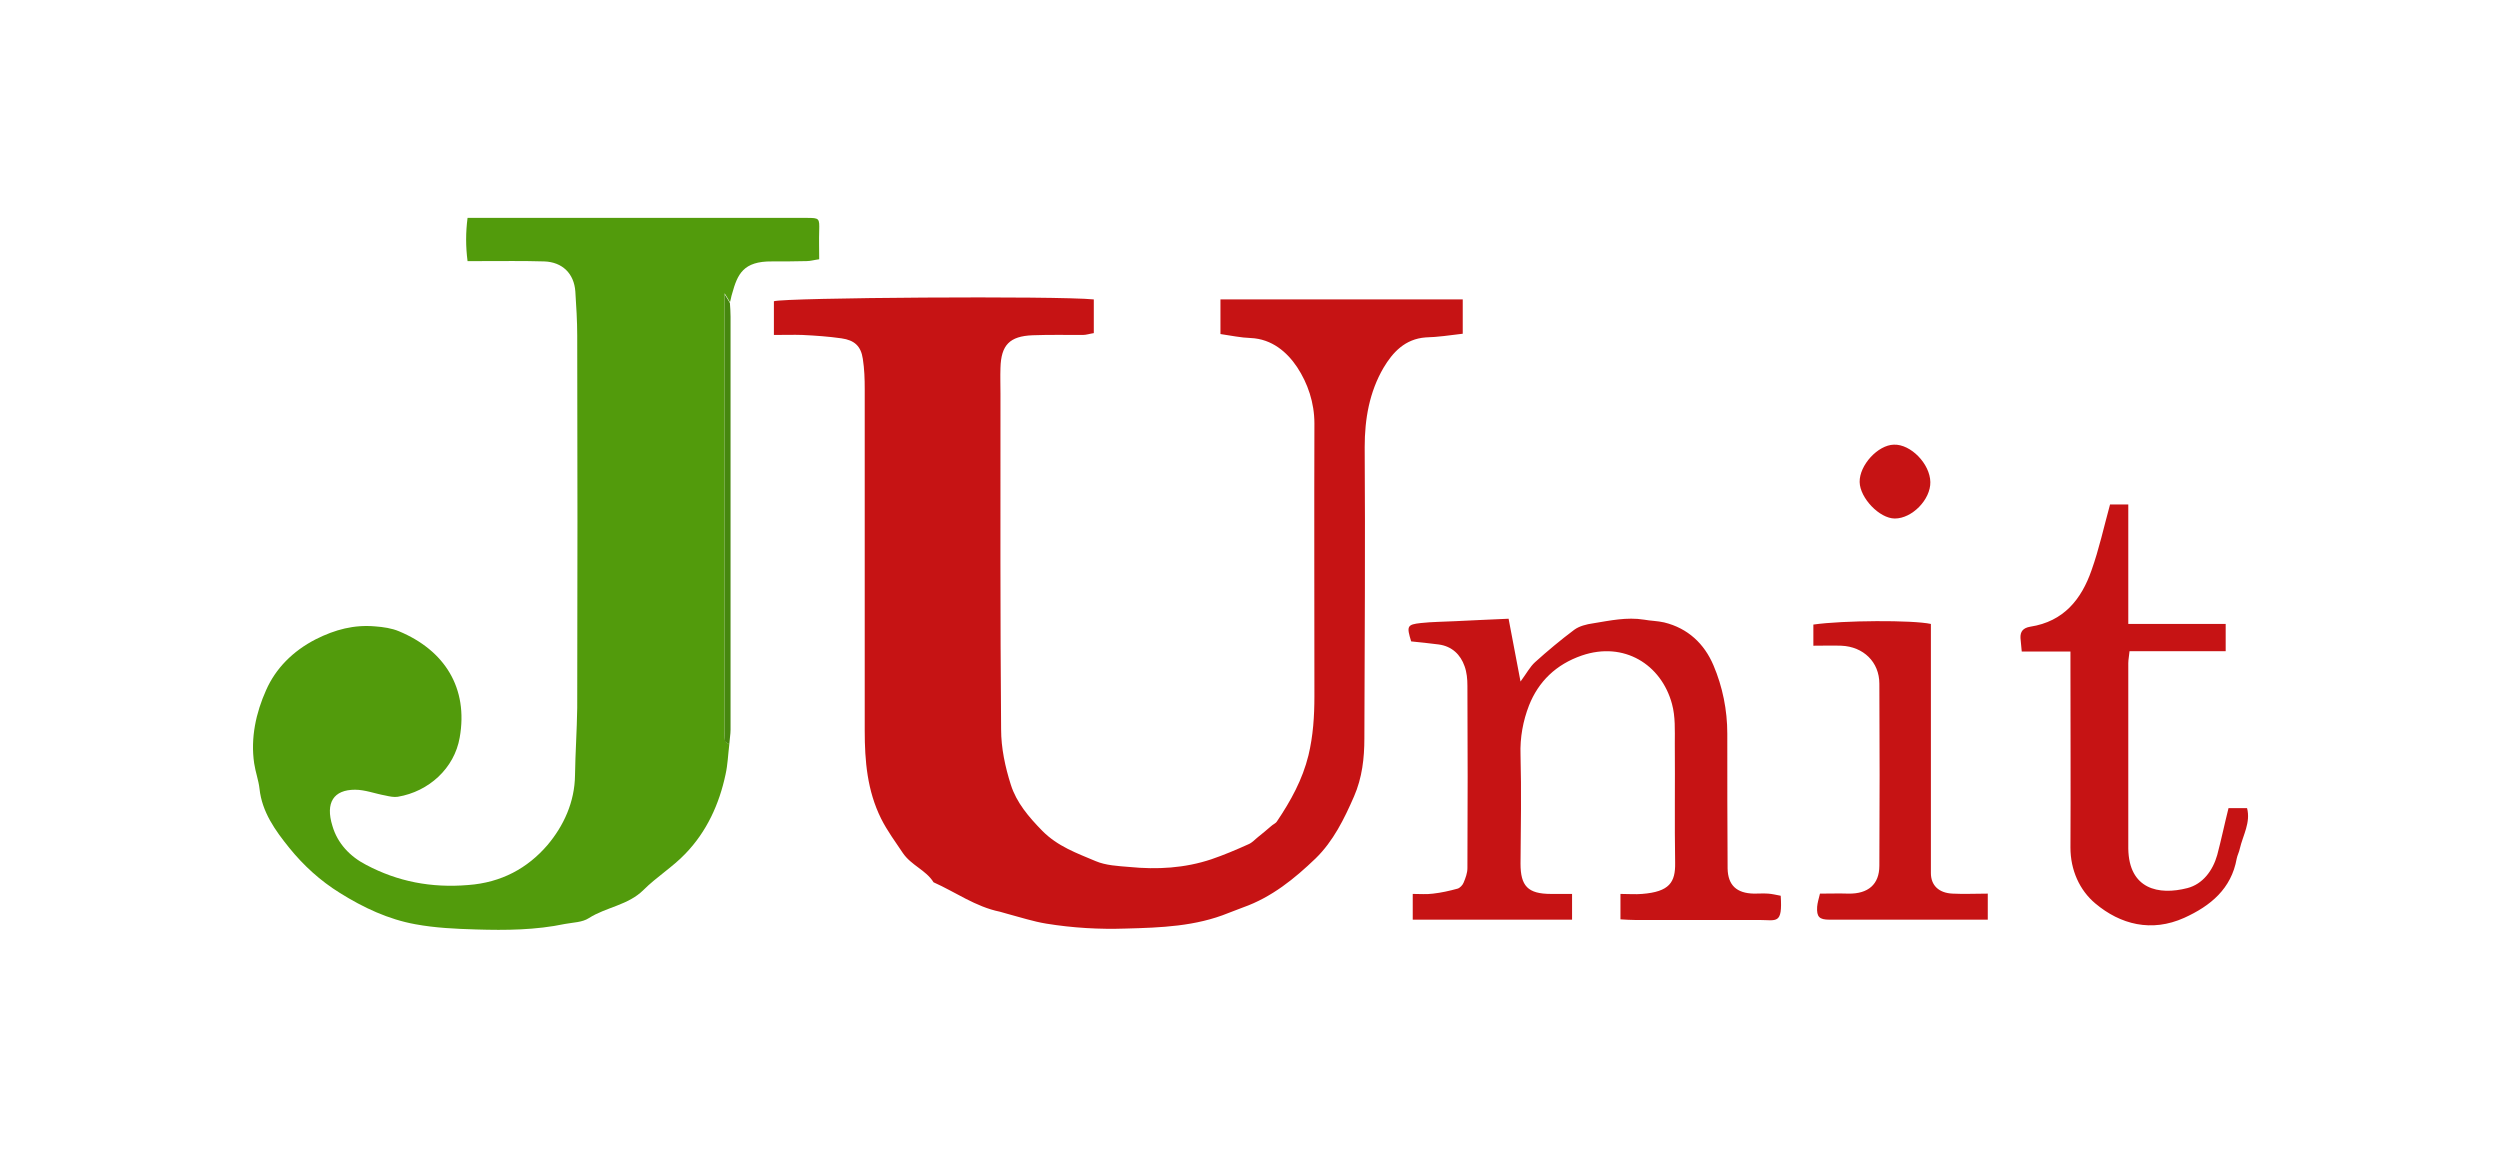
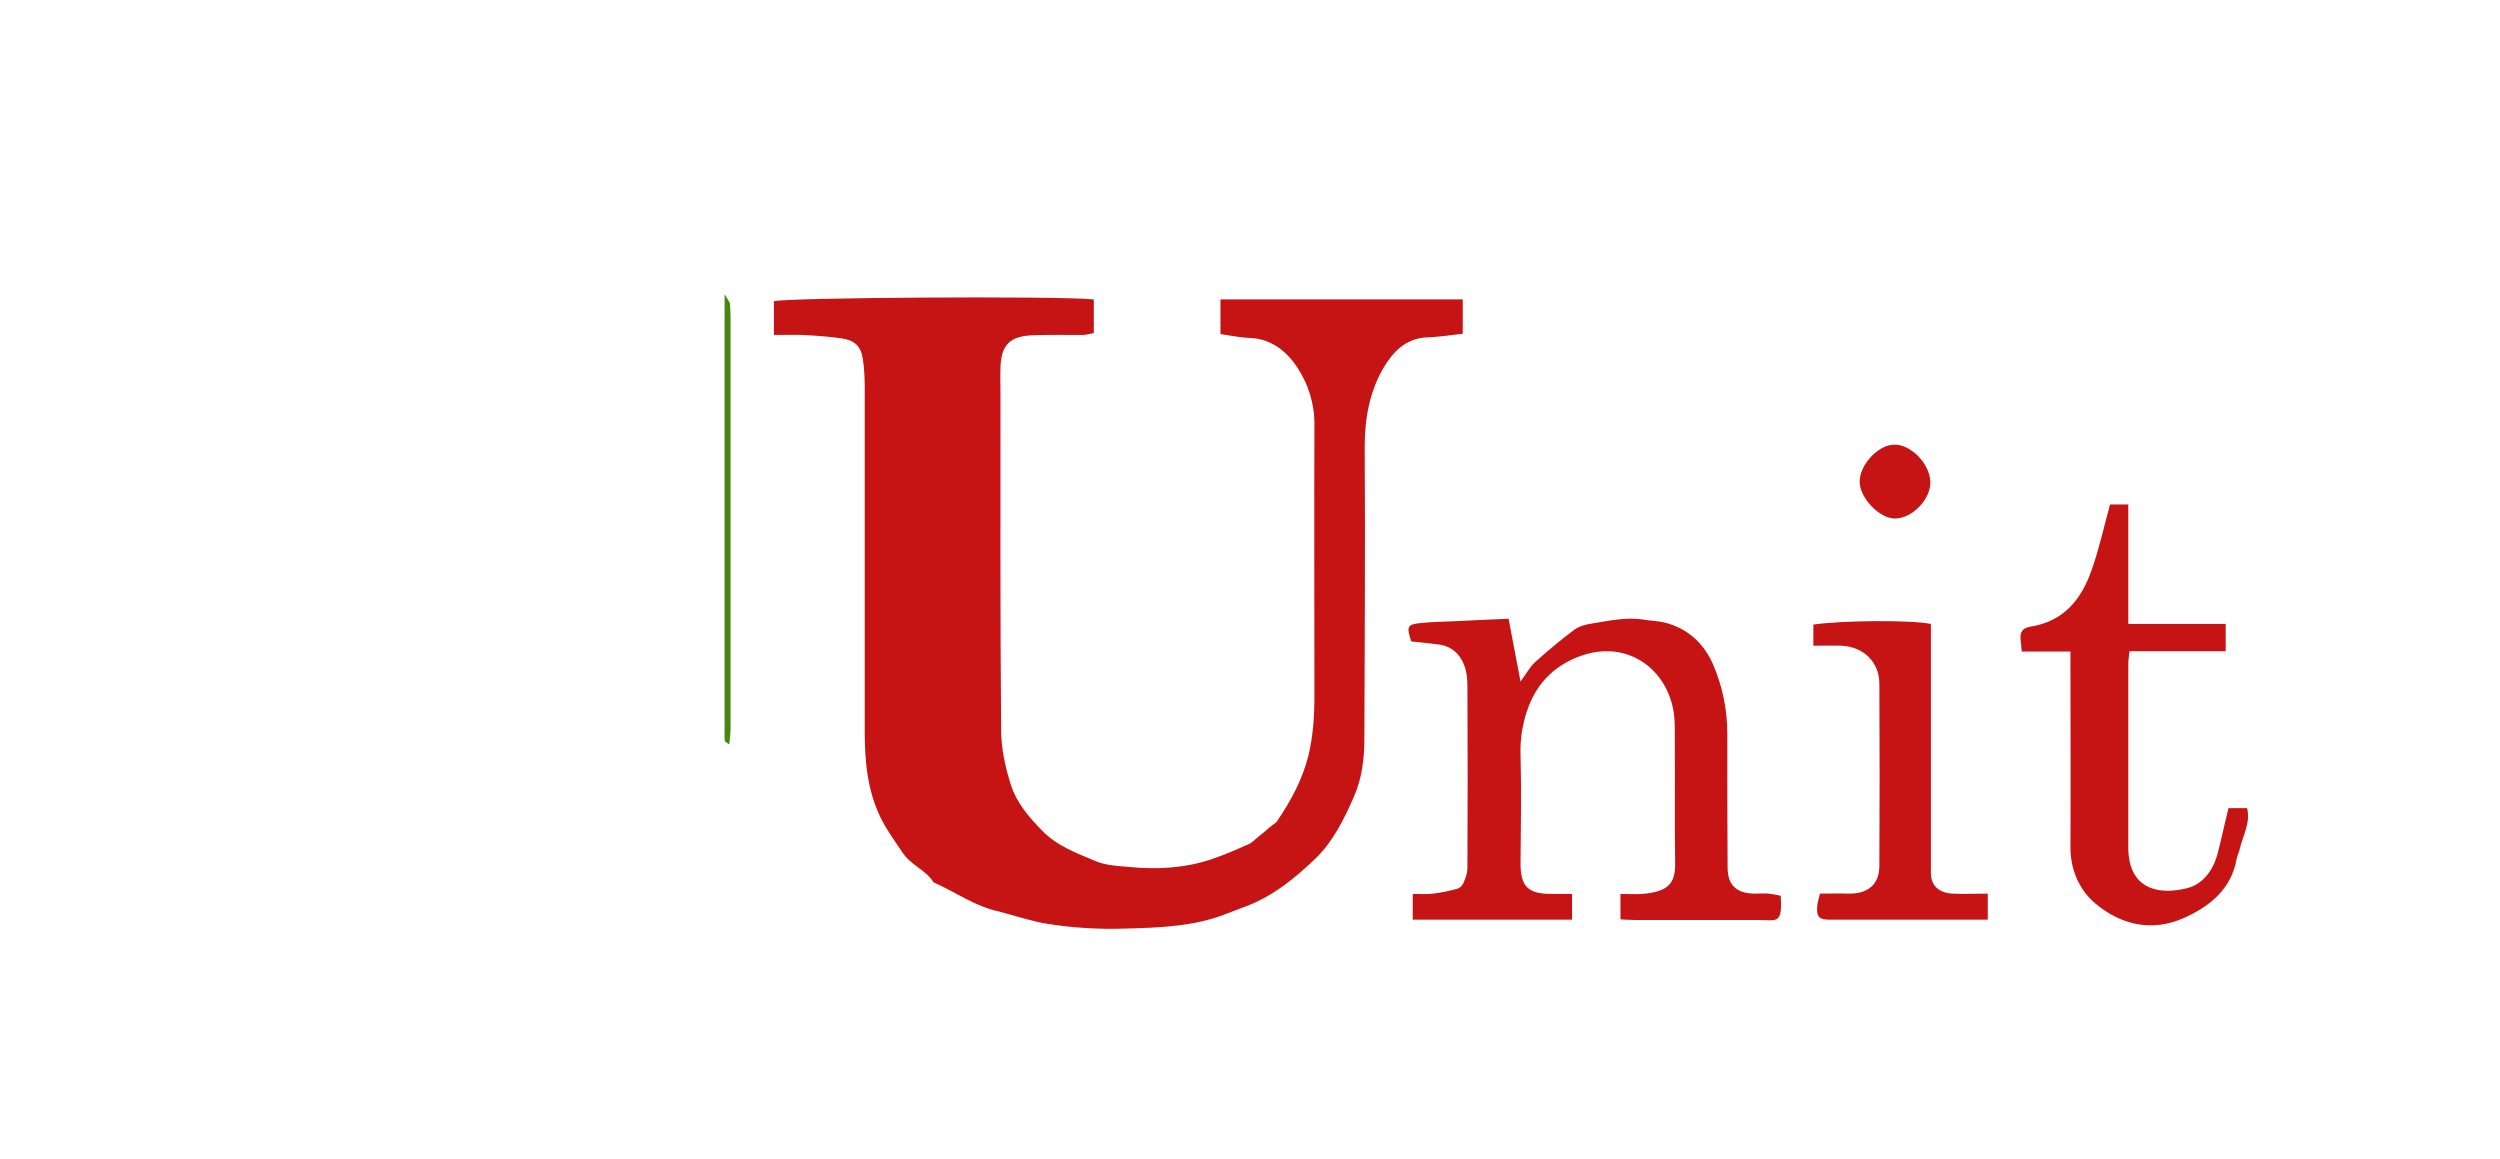
<svg xmlns="http://www.w3.org/2000/svg" xmlns:ns1="http://www.serif.com/" width="100%" height="100%" viewBox="0 0 110 51" version="1.1" xml:space="preserve" style="fill-rule:evenodd;clip-rule:evenodd;stroke-linejoin:round;stroke-miterlimit:2;">
  <g transform="matrix(1,0,0,1.263,0,0)">
    <rect id="Artboard1" x="0" y="0" width="110" height="40" style="fill:none;" />
    <g id="Artboard11" ns1:id="Artboard1">
      <g transform="matrix(0.803,0,0,0.62,11.113,7.602)">
-         <path d="M26.123,29.565C26.054,30.133 26.037,30.701 25.917,31.252C25.572,32.923 24.883,34.472 23.712,35.712C23.024,36.453 22.128,37.021 21.422,37.744C20.579,38.605 19.373,38.708 18.426,39.328C18.065,39.569 17.565,39.569 17.118,39.655C15.516,40 13.88,40.017 12.244,39.965C11.125,39.931 10.006,39.879 8.921,39.672C7.44,39.397 6.08,38.743 4.789,37.916C3.704,37.227 2.791,36.366 2.016,35.385C1.242,34.403 0.518,33.37 0.381,32.062C0.329,31.579 0.157,31.115 0.088,30.632C-0.119,29.203 0.191,27.774 0.742,26.517C1.259,25.312 2.189,24.33 3.463,23.659C4.53,23.108 5.564,22.832 6.717,22.935C7.165,22.97 7.63,23.039 8.026,23.211C10.523,24.279 11.831,26.396 11.349,29.186C11.056,30.908 9.662,32.217 7.957,32.509C7.75,32.544 7.509,32.492 7.285,32.44C6.717,32.337 6.166,32.113 5.615,32.113C4.444,32.113 3.979,32.836 4.375,34.145C4.651,35.127 5.34,35.867 6.218,36.332C7.957,37.279 9.799,37.641 11.814,37.468C13.639,37.331 15.068,36.521 16.153,35.23C17.049,34.145 17.651,32.802 17.668,31.304C17.686,30.047 17.772,28.79 17.789,27.516C17.806,20.542 17.806,13.568 17.789,6.595C17.789,5.768 17.737,4.942 17.686,4.115C17.617,3.116 16.98,2.462 15.981,2.428C14.827,2.393 13.691,2.41 12.537,2.41L11.78,2.41C11.676,1.584 11.676,0.809 11.78,-0.018L30.359,-0.018C31.065,-0.018 31.065,-0 31.048,0.706C31.031,1.222 31.048,1.739 31.048,2.307C30.79,2.341 30.566,2.41 30.359,2.41C29.722,2.428 29.102,2.428 28.465,2.428C26.881,2.41 26.571,3.151 26.278,4.236C26.226,4.391 26.209,4.563 26.158,4.718C26.089,4.58 26.003,4.459 25.865,4.218L25.865,28.807C25.865,28.979 25.848,29.152 25.882,29.324C25.899,29.444 26.037,29.496 26.123,29.565Z" style="fill:rgb(82,155,12);fill-rule:nonzero;" />
-       </g>
+         </g>
      <g transform="matrix(0.803,0,0,0.62,11.113,7.602)">
        <path d="M26.122,29.564C26.036,29.496 25.898,29.444 25.881,29.375C25.847,29.22 25.864,29.031 25.864,28.858L25.864,4.27C26.001,4.511 26.088,4.631 26.156,4.769C26.174,5.027 26.191,5.285 26.191,5.544L26.191,28.738C26.191,28.996 26.139,29.272 26.122,29.564Z" style="fill:rgb(70,135,15);fill-rule:nonzero;" />
      </g>
      <g transform="matrix(0.803,0,0,0.62,11.113,7.602)">
        <path d="M66.311,6.491L66.311,4.563L53.035,4.563L53.035,6.509C53.62,6.595 54.154,6.715 54.688,6.732C55.859,6.784 56.685,7.525 57.236,8.368C57.822,9.281 58.183,10.366 58.183,11.537C58.166,16.651 58.183,21.748 58.183,26.862C58.183,27.981 58.114,29.083 57.856,30.185C57.529,31.545 56.892,32.733 56.134,33.887C56.065,34.008 55.91,34.059 55.807,34.163C55.566,34.369 55.342,34.576 55.101,34.765C54.929,34.903 54.774,35.092 54.567,35.178C53.896,35.488 53.224,35.781 52.535,36.022C51.072,36.522 49.574,36.608 48.041,36.453C47.421,36.401 46.75,36.367 46.199,36.126C45.166,35.678 44.115,35.299 43.271,34.421C42.531,33.646 41.859,32.837 41.55,31.838C41.24,30.839 41.016,29.772 41.016,28.721C40.964,22.436 40.981,16.151 40.981,9.866C40.981,9.384 40.964,8.885 40.981,8.403C41.016,7.128 41.481,6.629 42.738,6.577C43.65,6.543 44.58,6.56 45.493,6.56C45.682,6.56 45.872,6.491 46.095,6.457L46.095,4.563C44.098,4.356 29.135,4.46 28.566,4.666L28.566,6.56C29.169,6.56 29.651,6.543 30.133,6.56C30.839,6.595 31.563,6.646 32.269,6.75C32.975,6.853 33.336,7.18 33.439,7.903C33.526,8.472 33.543,9.04 33.543,9.608L33.543,28.807C33.543,30.495 33.68,32.165 34.438,33.732C34.783,34.438 35.213,35.023 35.626,35.661C36.091,36.367 36.9,36.625 37.314,37.314C38.519,37.865 39.621,38.691 40.947,38.967C41.085,39.001 41.222,39.053 41.36,39.087C42.066,39.277 42.772,39.518 43.495,39.638C44.942,39.879 46.388,39.965 47.852,39.914C49.78,39.862 51.674,39.793 53.482,39.036C53.741,38.932 54.016,38.829 54.274,38.725C55.841,38.157 57.098,37.107 58.252,35.97C59.216,35.006 59.819,33.749 60.353,32.492C60.8,31.442 60.921,30.34 60.921,29.221C60.938,23.762 60.973,18.321 60.938,12.862C60.938,11.278 61.196,9.763 61.971,8.403C62.471,7.542 63.142,6.784 64.279,6.698C64.95,6.681 65.605,6.577 66.311,6.491ZM83.046,37.951C82.787,37.933 82.529,37.951 82.271,37.951C81.324,37.933 80.842,37.486 80.824,36.539C80.807,34.007 80.807,31.494 80.807,28.962C80.807,27.636 80.549,26.328 80.049,25.122C79.55,23.917 78.655,23.039 77.346,22.712C76.985,22.626 76.606,22.626 76.244,22.557C75.297,22.402 74.385,22.608 73.455,22.763C73.093,22.815 72.697,22.918 72.422,23.125C71.681,23.693 70.958,24.313 70.269,24.95C69.994,25.209 69.822,25.553 69.477,26.035C69.236,24.726 69.029,23.59 68.823,22.505C67.772,22.557 66.825,22.591 65.896,22.643C65.276,22.677 64.639,22.677 64.019,22.746C63.261,22.832 63.227,22.918 63.485,23.779C63.984,23.831 64.484,23.883 65,23.952C65.723,24.055 66.188,24.52 66.412,25.174C66.533,25.518 66.567,25.897 66.567,26.276C66.584,29.686 66.584,33.095 66.567,36.521C66.567,36.797 66.464,37.073 66.36,37.331C66.309,37.469 66.154,37.641 66.016,37.675C65.586,37.796 65.138,37.899 64.69,37.951C64.329,38.002 63.967,37.968 63.571,37.968L63.571,39.414L72.301,39.414L72.301,37.968L71.147,37.968C69.873,37.968 69.477,37.52 69.477,36.263C69.494,34.231 69.529,32.182 69.477,30.151C69.443,29.186 69.615,28.239 69.942,27.378C70.459,26.035 71.423,25.071 72.835,24.572C75.142,23.762 77.191,25.071 77.776,27.292C77.966,27.998 77.931,28.773 77.931,29.513C77.949,31.752 77.914,33.99 77.949,36.229C77.966,37.314 77.639,37.847 76.141,37.968C75.779,38.002 75.4,37.968 74.953,37.968L74.953,39.397C75.245,39.414 75.504,39.432 75.745,39.432L82.546,39.432C83.51,39.432 83.837,39.707 83.734,38.071C83.476,38.02 83.269,37.968 83.045,37.951ZM109.287,33.147L108.271,33.147C108.048,34.06 107.875,34.921 107.652,35.782C107.41,36.66 106.859,37.418 106.016,37.641C104.449,38.055 102.813,37.71 102.779,35.42L102.779,25.002C102.779,24.796 102.83,24.572 102.847,24.331L108.116,24.331L108.116,22.798L102.779,22.798L102.779,16.083L101.78,16.083C101.435,17.374 101.177,18.597 100.764,19.785C100.213,21.404 99.249,22.661 97.406,22.953C97.01,23.022 96.855,23.229 96.872,23.591C96.89,23.814 96.907,24.021 96.941,24.348L99.61,24.348L99.61,25.295C99.61,28.653 99.627,32.011 99.61,35.368C99.61,36.625 100.11,37.762 100.971,38.502C102.348,39.69 104.053,40.138 105.844,39.312C107.29,38.64 108.426,37.676 108.719,35.988C108.754,35.799 108.857,35.609 108.891,35.42C109.064,34.662 109.494,33.956 109.287,33.147ZM93.152,37.951C92.394,37.917 91.963,37.486 91.963,36.797L91.963,22.798C90.965,22.574 87.159,22.592 85.523,22.833L85.523,24.021C86.092,24.021 86.574,24.004 87.056,24.021C88.261,24.073 89.139,24.934 89.139,26.156C89.157,29.565 89.157,32.975 89.139,36.384C89.139,37.435 88.52,37.968 87.452,37.951C86.935,37.934 86.436,37.951 85.885,37.951C85.816,38.244 85.747,38.468 85.73,38.692C85.696,39.26 85.851,39.415 86.402,39.415L95.08,39.415L95.08,37.951C94.391,37.951 93.771,37.985 93.152,37.951ZM89.987,16.874C90.934,16.874 91.95,15.807 91.933,14.825C91.916,13.809 90.866,12.69 89.936,12.724C89.058,12.742 88.042,13.878 88.059,14.825C88.076,15.721 89.144,16.874 89.987,16.874Z" style="fill:rgb(198,19,20);fill-rule:nonzero;" />
      </g>
    </g>
  </g>
</svg>